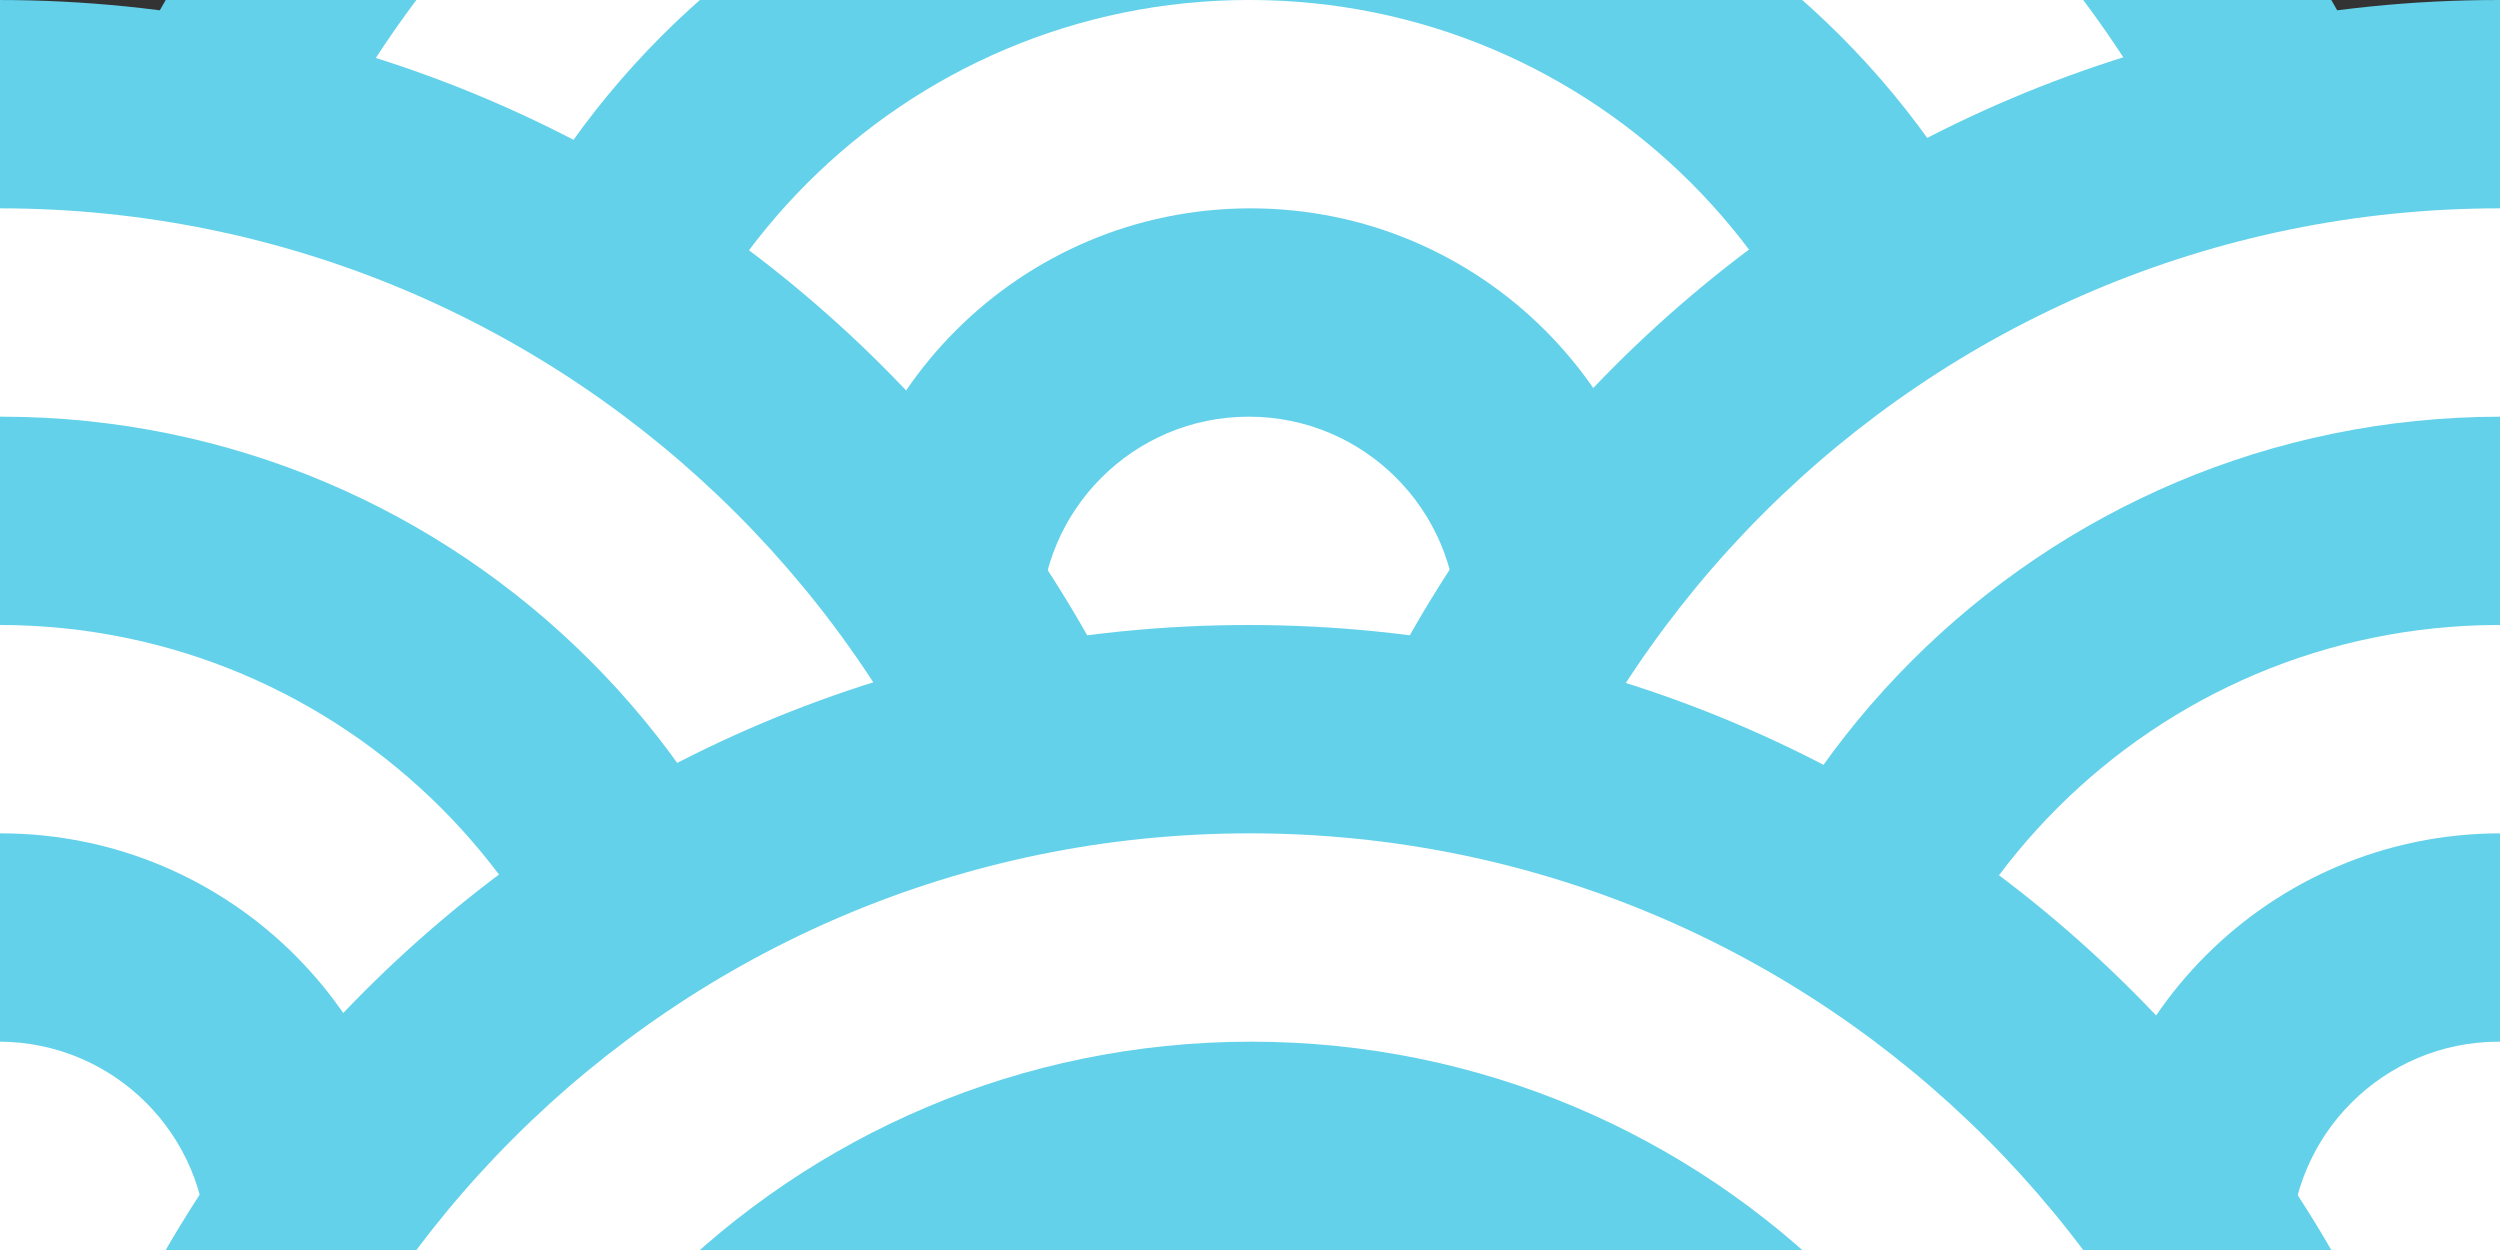
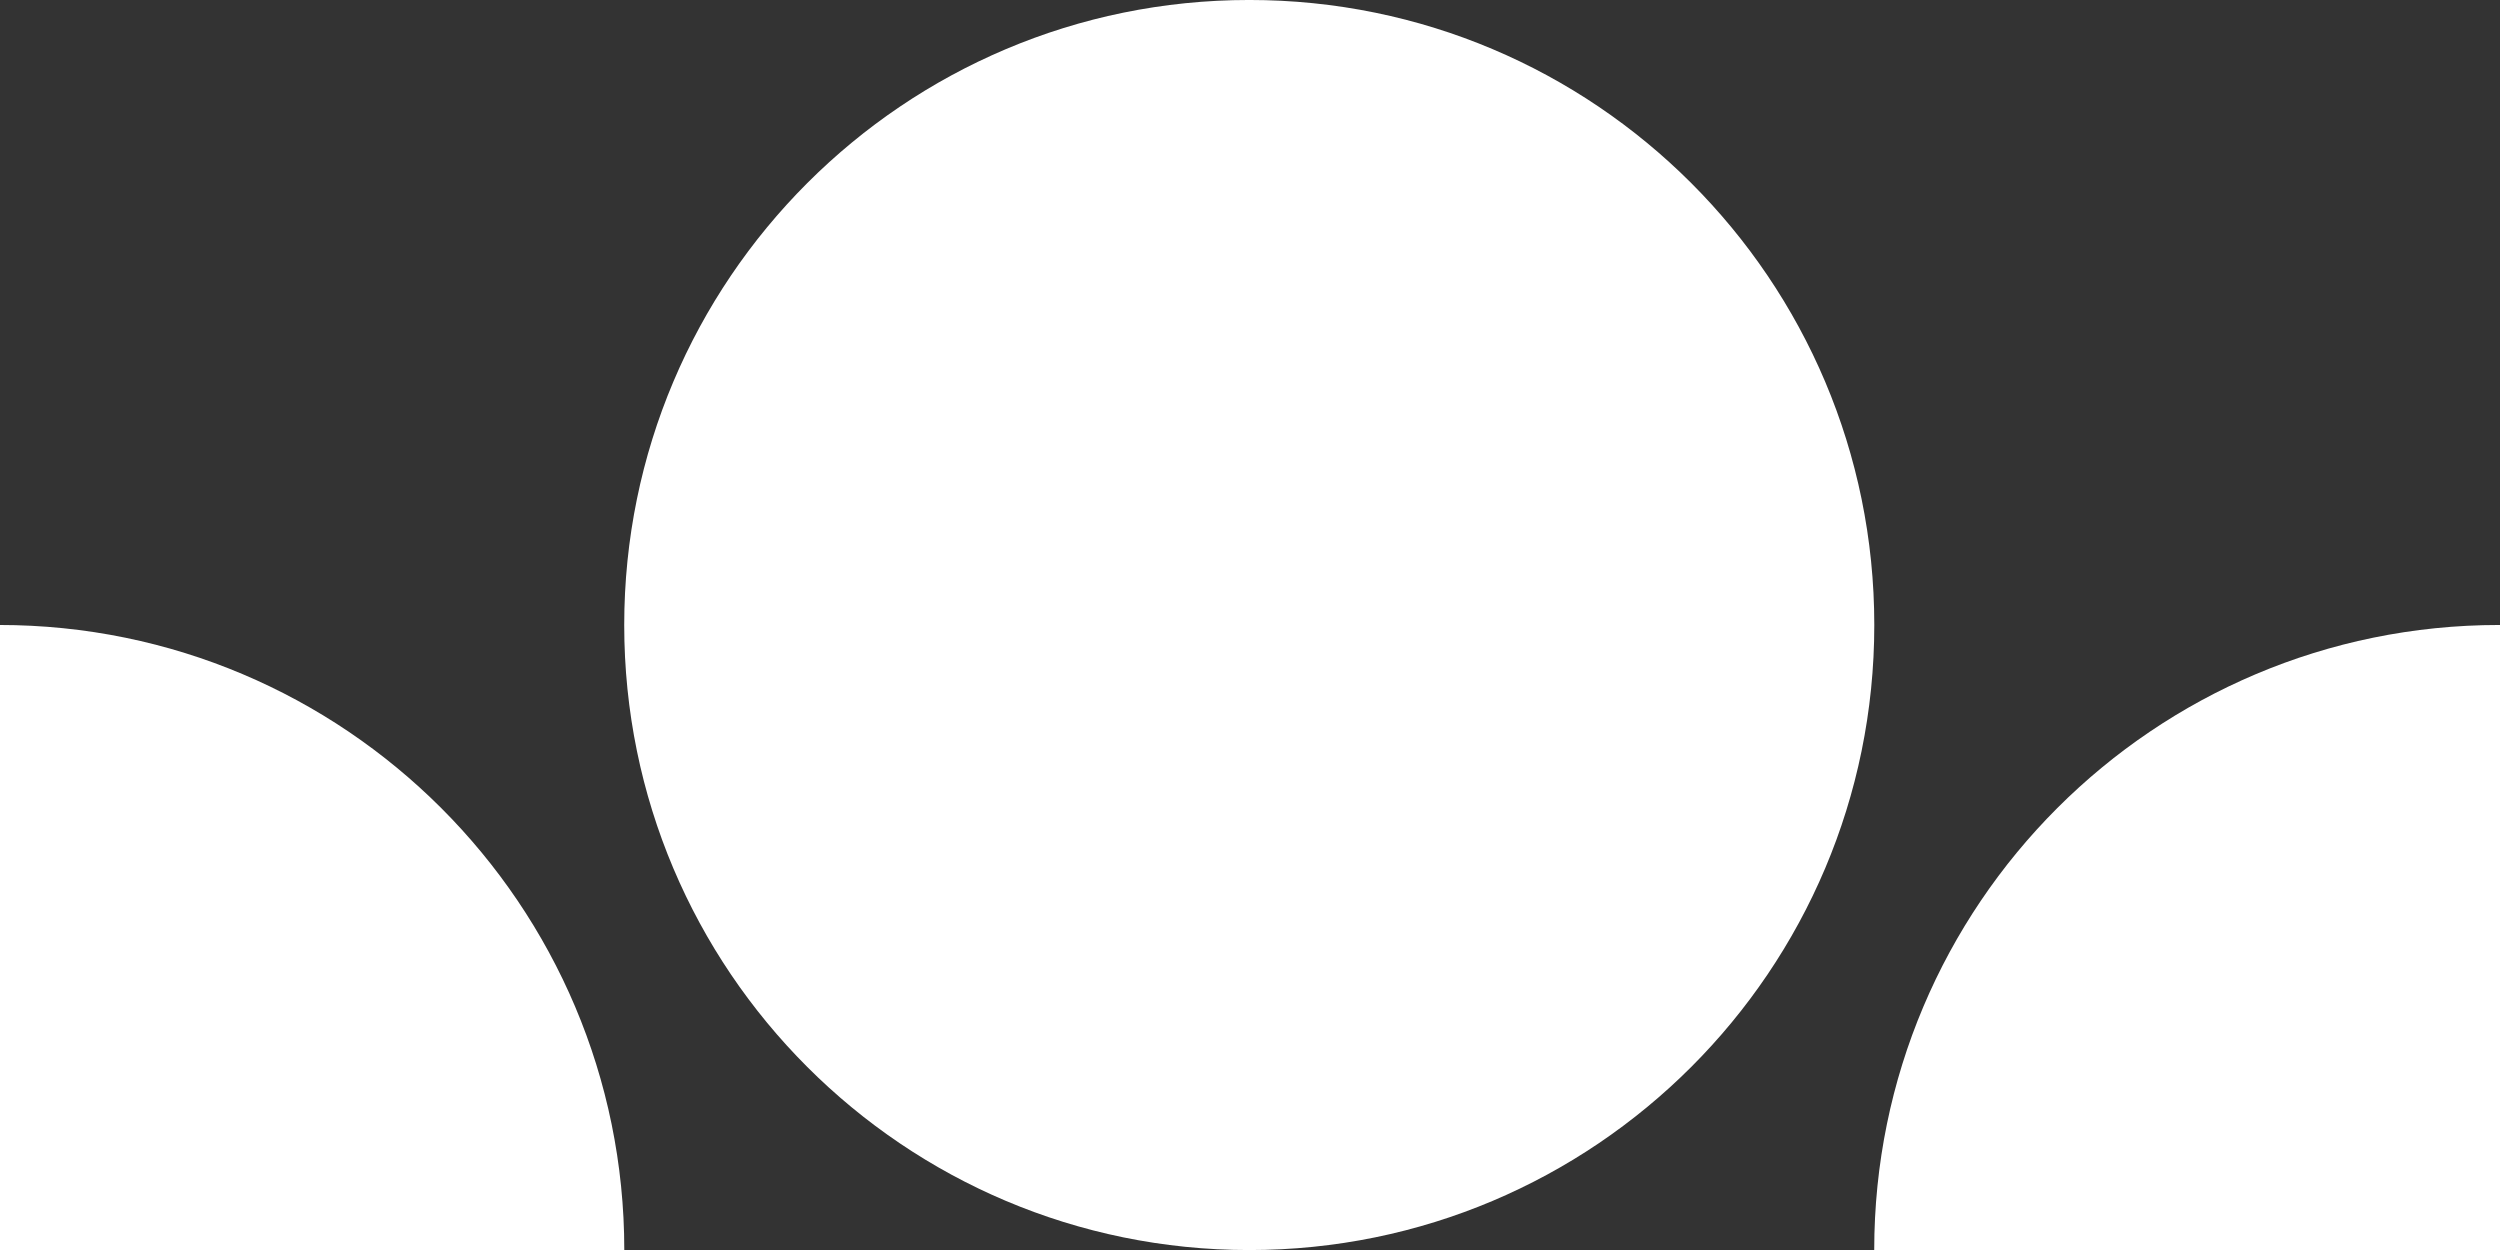
<svg xmlns="http://www.w3.org/2000/svg" xmlns:xlink="http://www.w3.org/1999/xlink" version="1.1" viewBox="0 0 600 300">
  <rect x="0" y="0" width="600" height="300" fill="#333333" stroke="none" />
  <defs>
    <clipPath id="b">
      <rect x="-1321.2" y="-290.68" width="600" height="300" color="#000000" fill="#fff" />
    </clipPath>
  </defs>
  <g transform="translate(1321.2 290.68)" clip-path="url(#b)">
    <g id="a" transform="translate(-300 -150)">
-       <path transform="matrix(9.136 0 0 9.136 6024 -232.61)" d="m-705.51 26.483c0 18.136-14.703 32.839-32.839 32.839s-32.839-14.703-32.839-32.839c0-18.136 14.703-32.839 32.839-32.839s32.839 14.703 32.839 32.839z" color="#000000" fill="#62d1e9" />
-       <path transform="matrix(7.613 0 0 7.613 4899.8 -192.29)" d="m-705.51 26.483c0 18.136-14.703 32.839-32.839 32.839s-32.839-14.703-32.839-32.839c0-18.136 14.703-32.839 32.839-32.839s32.839 14.703 32.839 32.839z" color="#000000" fill="#fff" />
-       <path transform="matrix(6.09 0 0 6.09 3775.6 -151.97)" d="m-705.51 26.483c0 18.136-14.703 32.839-32.839 32.839s-32.839-14.703-32.839-32.839c0-18.136 14.703-32.839 32.839-32.839s32.839 14.703 32.839 32.839z" color="#000000" fill="#62d1e9" />
      <path transform="matrix(4.568 0 0 4.568 2651.4 -111.65)" d="m-705.51 26.483c0 18.136-14.703 32.839-32.839 32.839s-32.839-14.703-32.839-32.839c0-18.136 14.703-32.839 32.839-32.839s32.839 14.703 32.839 32.839z" color="#000000" fill="#fff" />
-       <path transform="matrix(3.045 0 0 3.045 1527.2 -71.323)" d="m-705.51 26.483c0 18.136-14.703 32.839-32.839 32.839s-32.839-14.703-32.839-32.839c0-18.136 14.703-32.839 32.839-32.839s32.839 14.703 32.839 32.839z" color="#000000" fill="#62d1e9" />
      <path transform="matrix(1.523 0 0 1.523 403.01 -31.001)" d="m-705.51 26.483c0 18.136-14.703 32.839-32.839 32.839s-32.839-14.703-32.839-32.839c0-18.136 14.703-32.839 32.839-32.839s32.839 14.703 32.839 32.839z" color="#000000" fill="#fff" />
    </g>
    <use transform="translate(-300,150)" width="500" height="250" xlink:href="#a" />
    <use transform="translate(300,150)" width="500" height="250" xlink:href="#a" />
    <use transform="translate(0,300)" width="500" height="250" xlink:href="#a" />
  </g>
</svg>